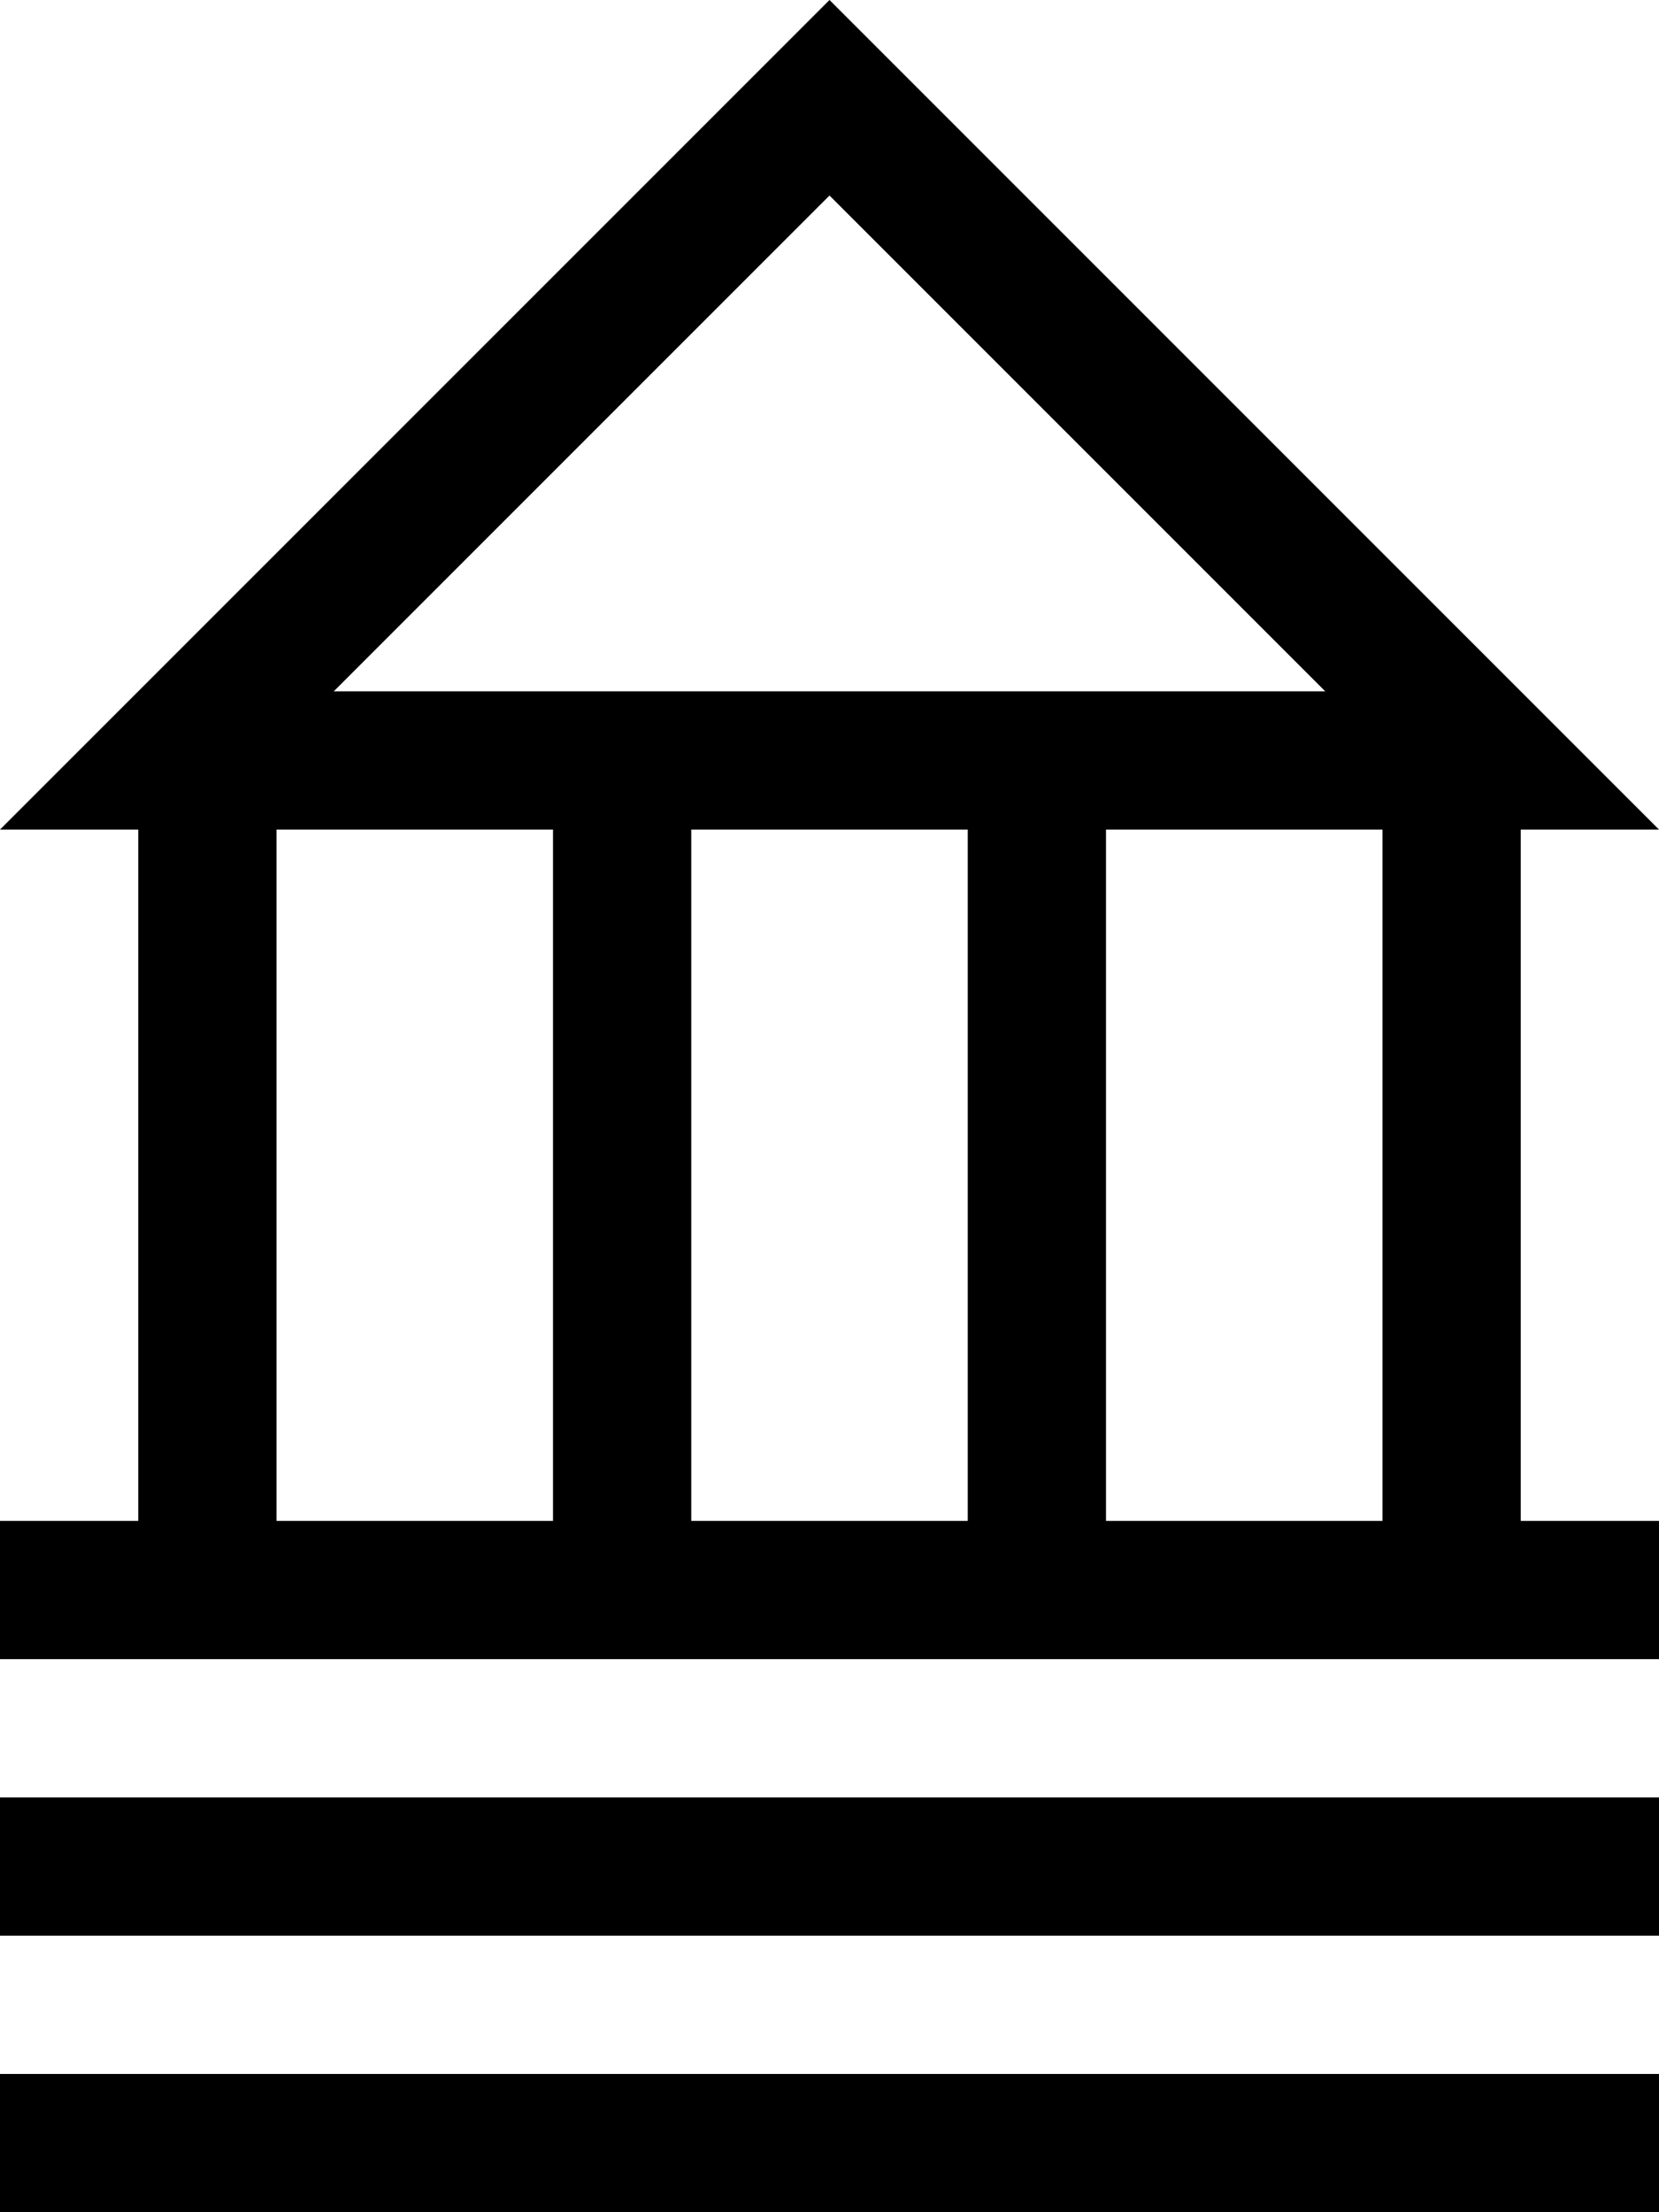
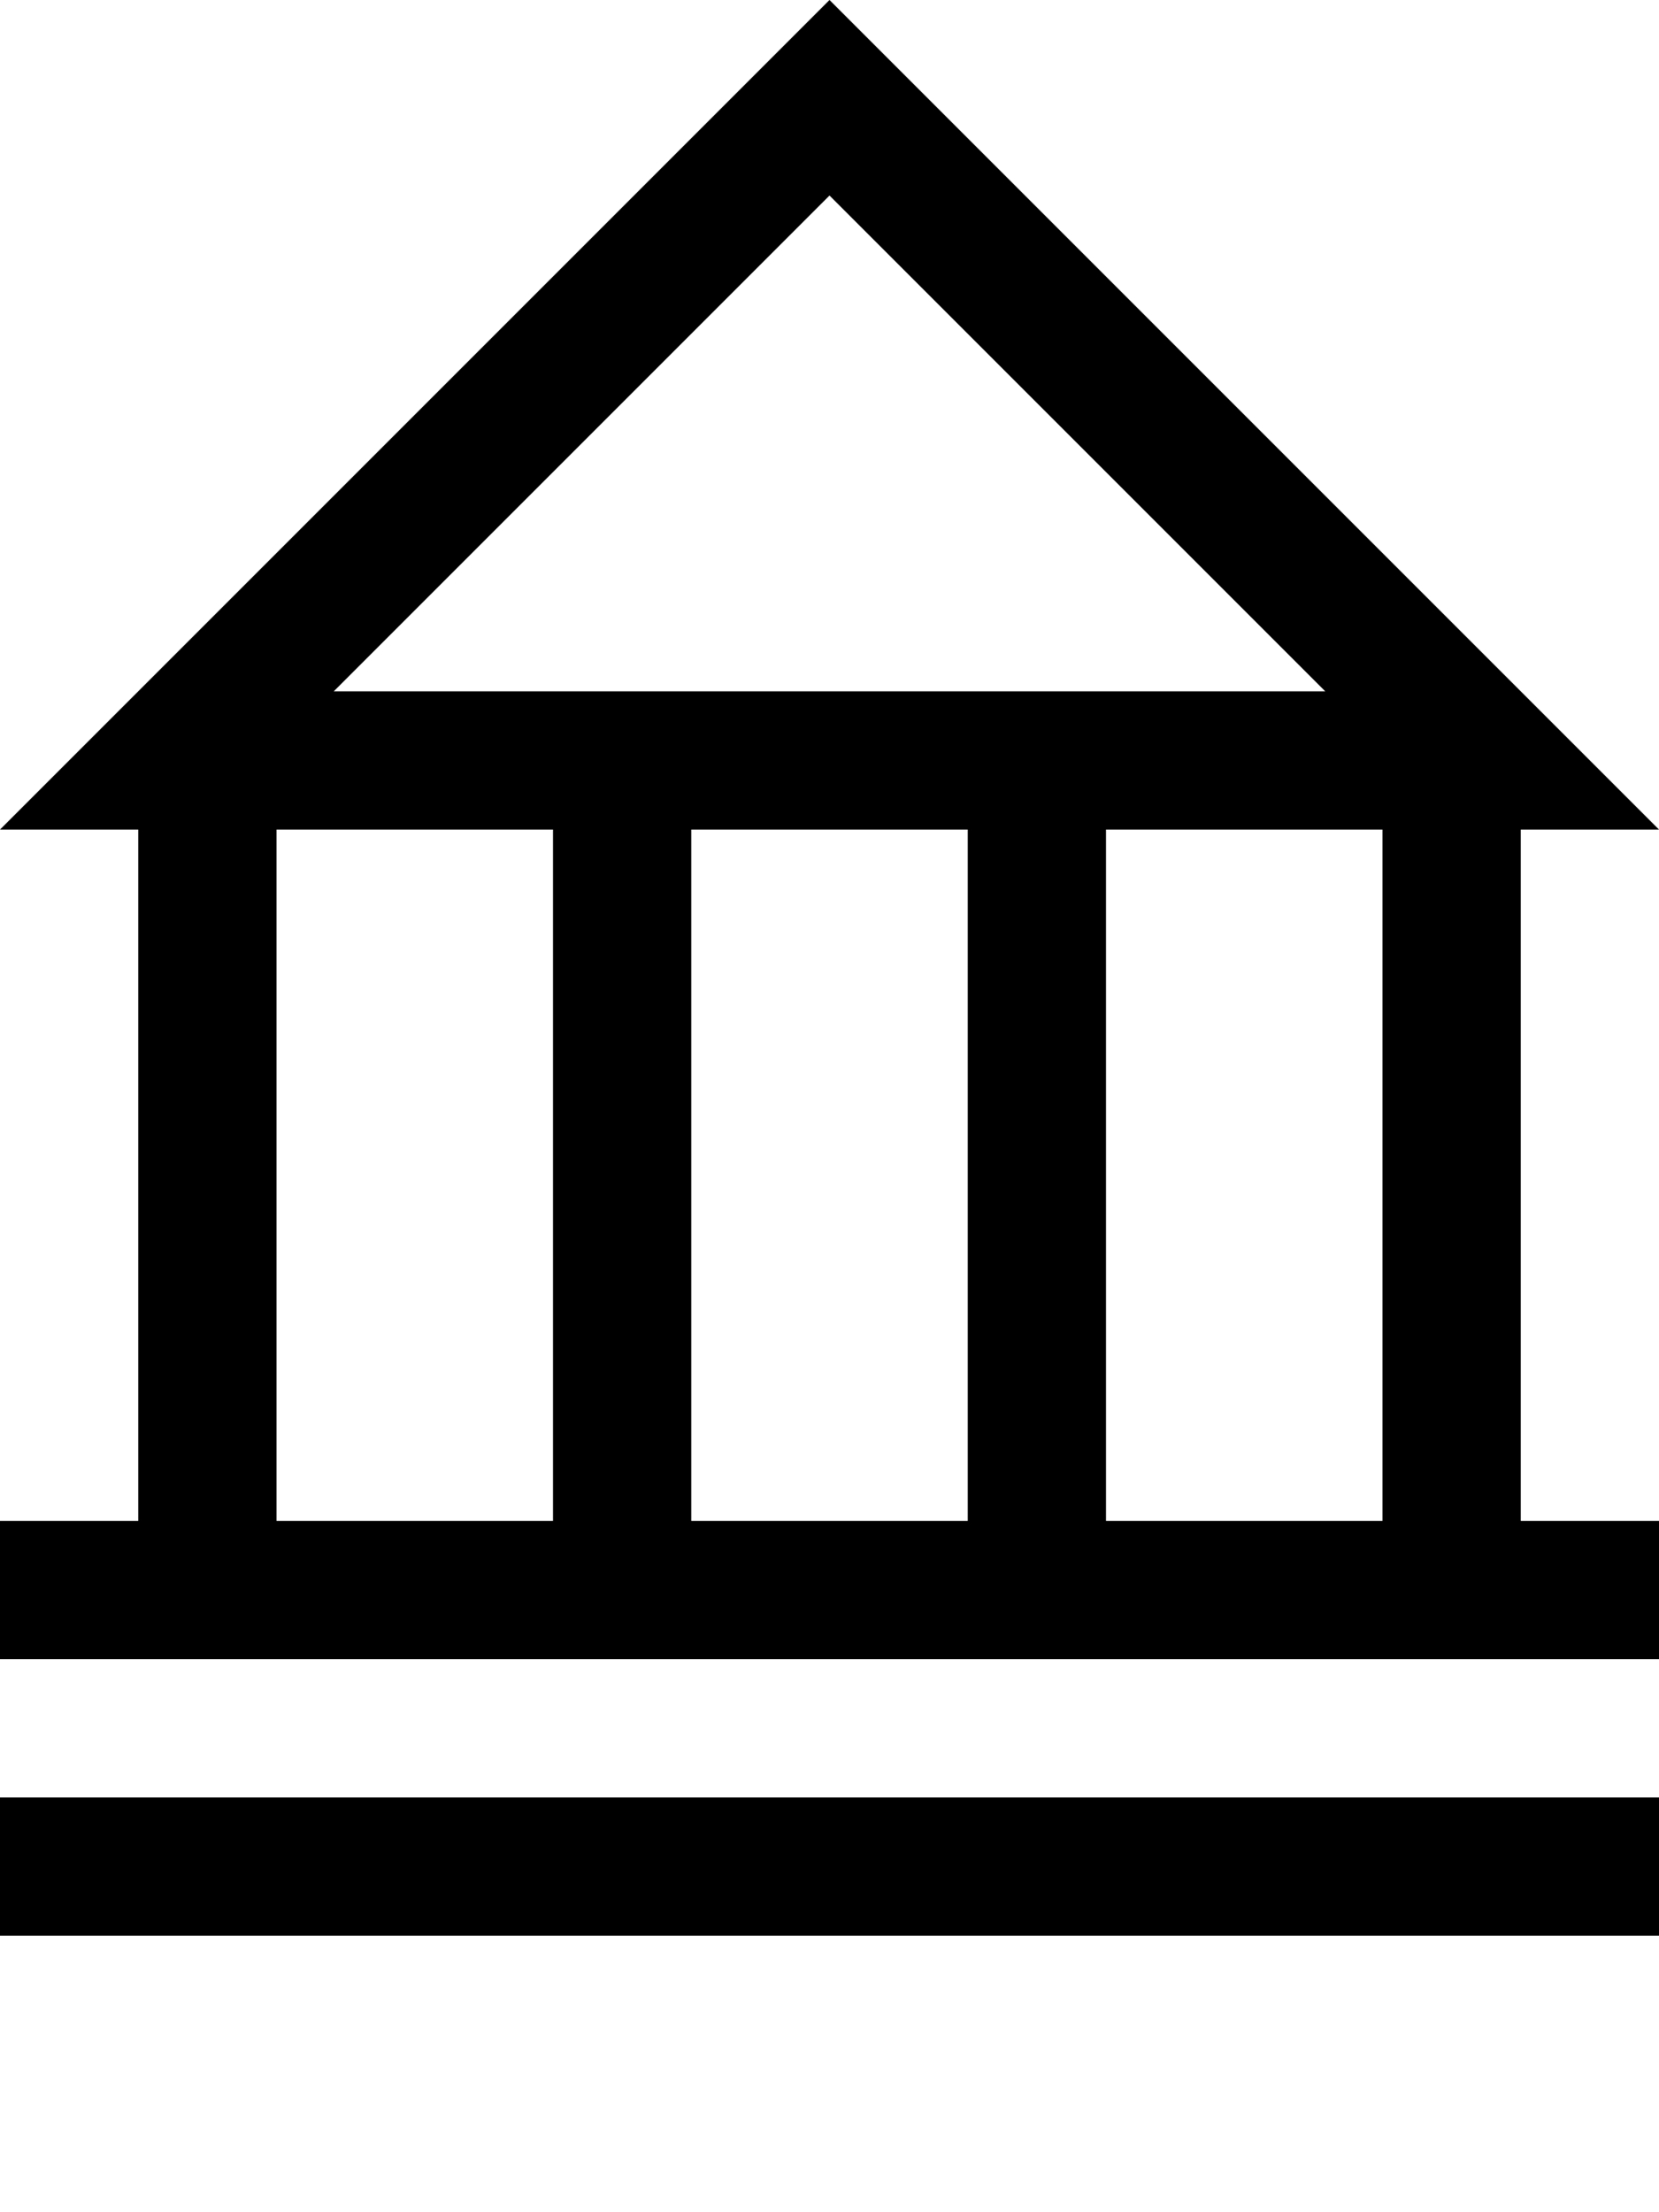
<svg xmlns="http://www.w3.org/2000/svg" viewBox="0 0 108 144">
-   <path d="M0 117h108v9H0v-9zm99-18h9v9H0v-9h9V54H0L54 0l54 54h-9v45zM21.728 45h64.544L54 12.728 21.728 45zM36 54H18v45h18V54zm27 0H45v45h18V54zm27 0H72v45h18V54zM0 144h108v-9H0v9z" />
+   <path d="M0 117h108v9H0v-9zm99-18h9v9H0v-9h9V54H0L54 0l54 54h-9v45zM21.728 45h64.544L54 12.728 21.728 45zM36 54H18v45h18V54zm27 0H45v45h18V54zm27 0H72v45h18V54zM0 144h108H0v9z" />
</svg>